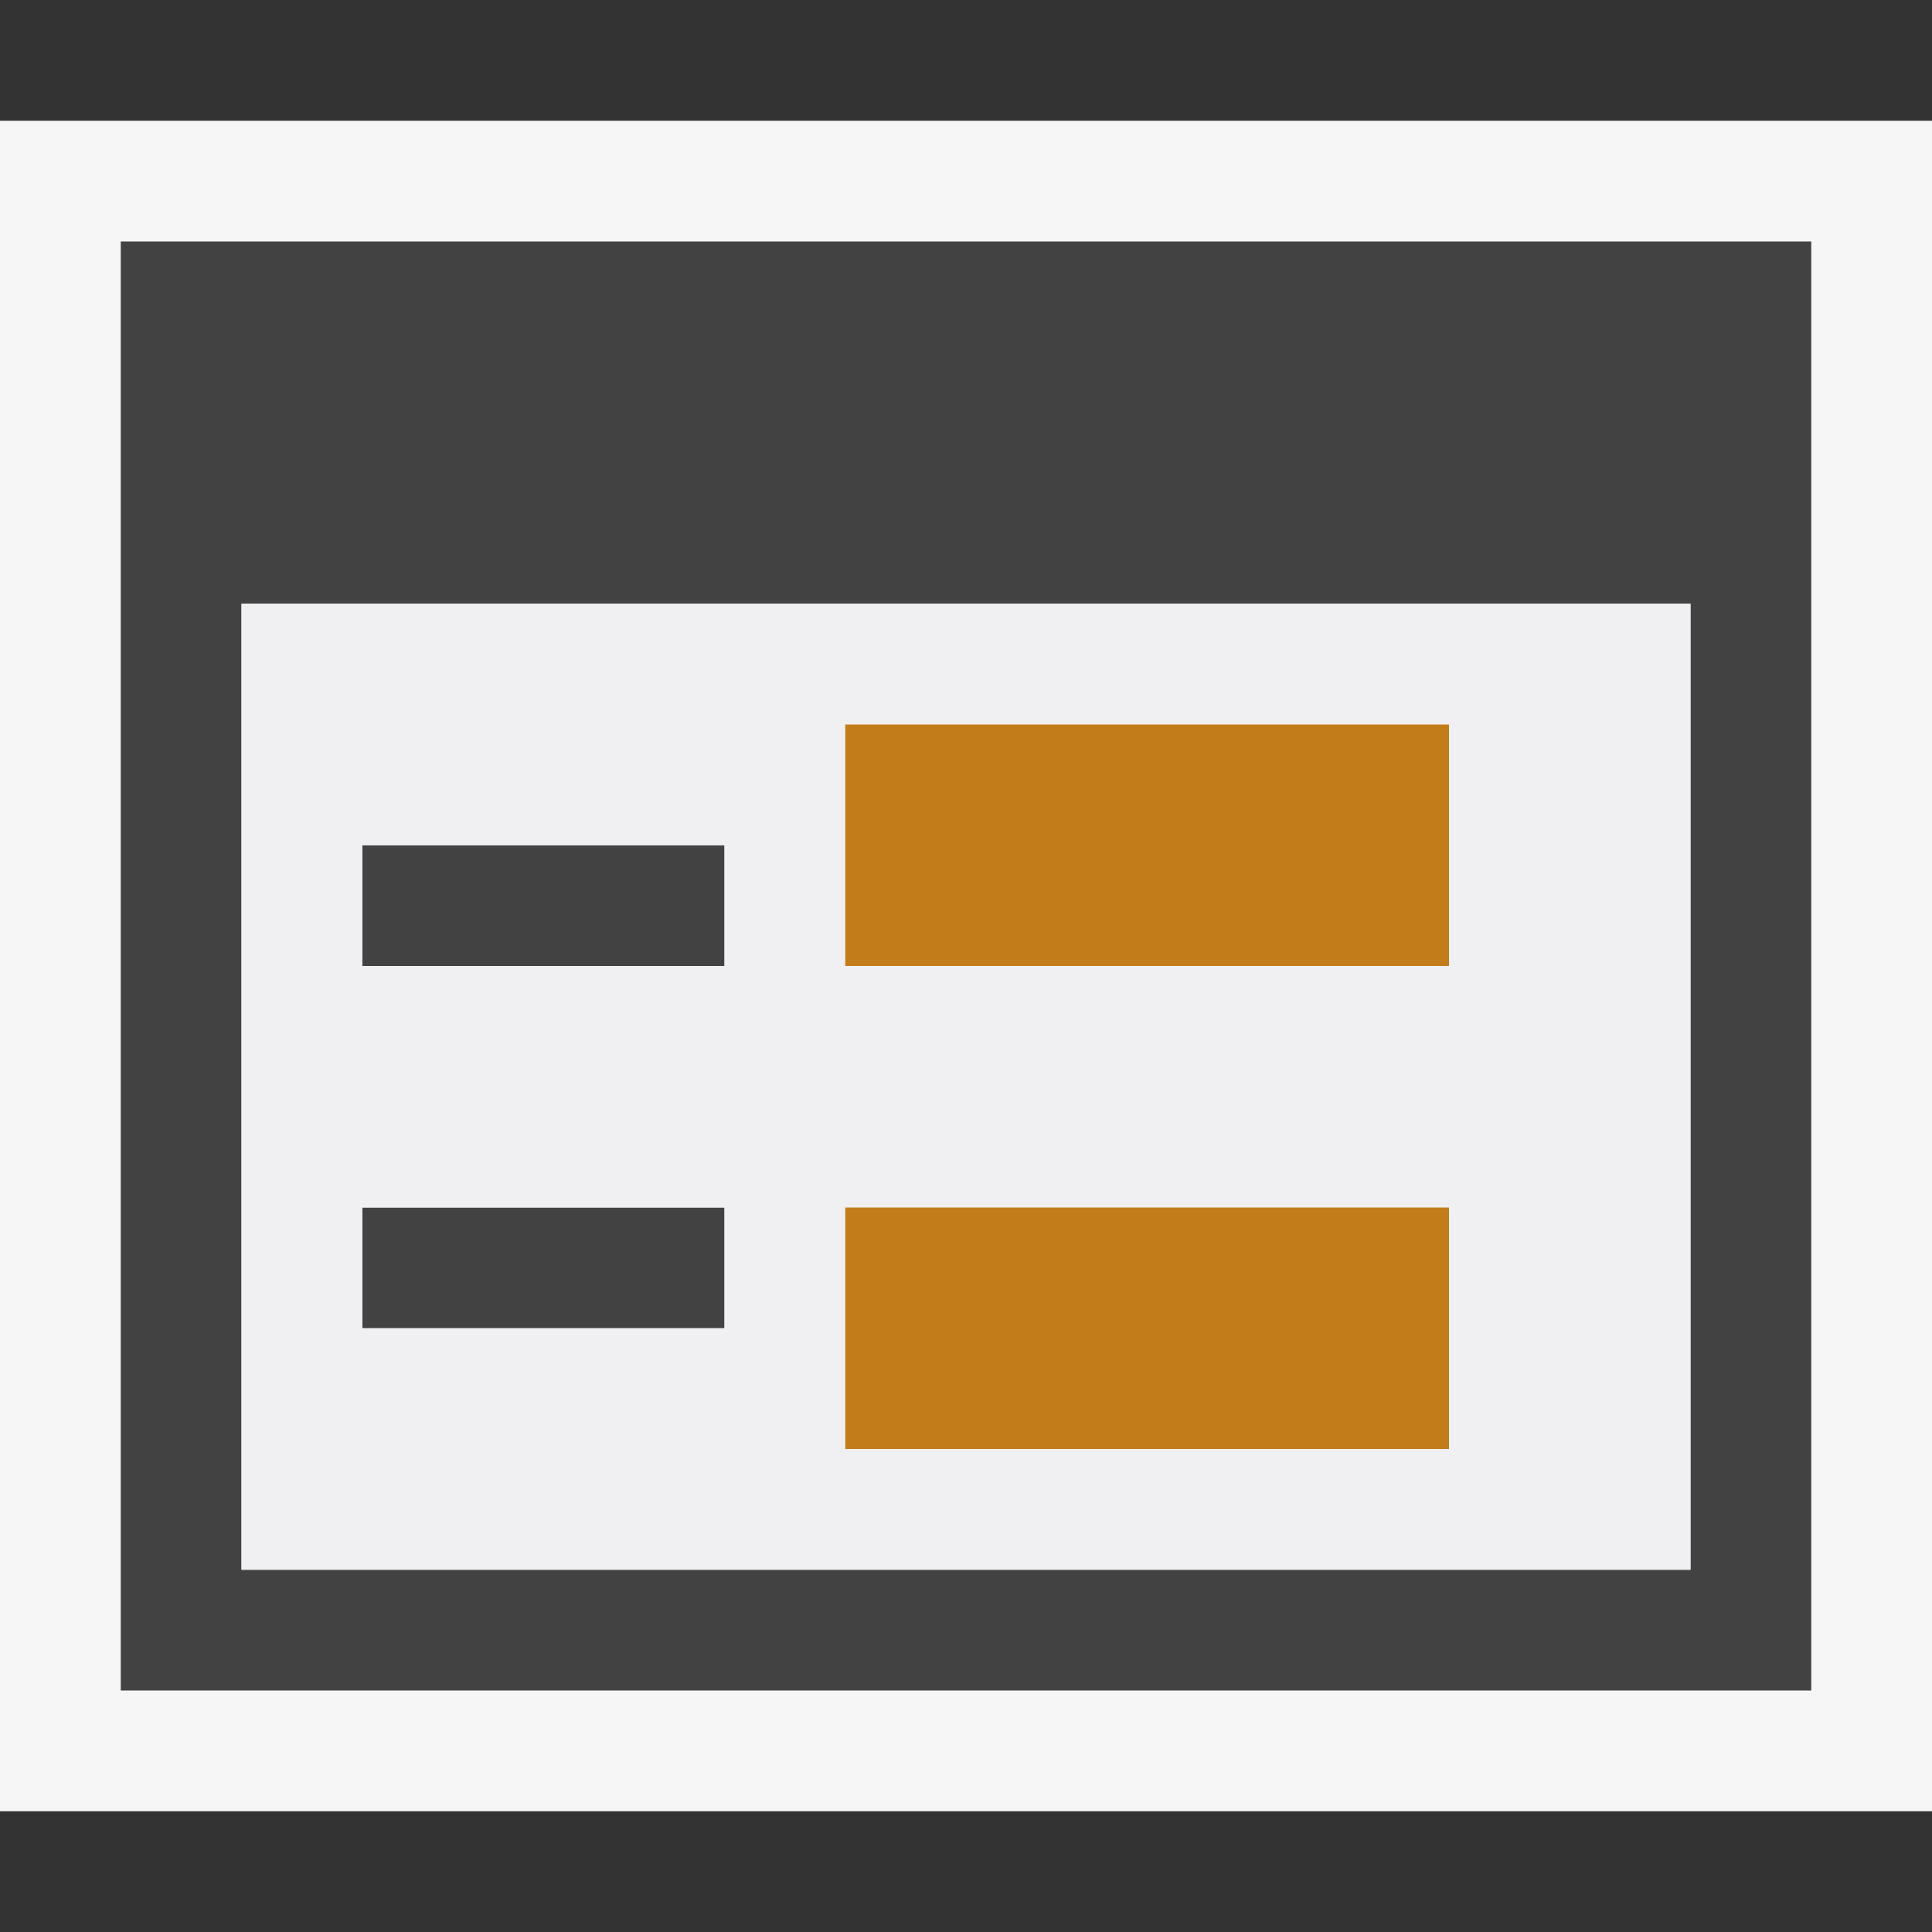
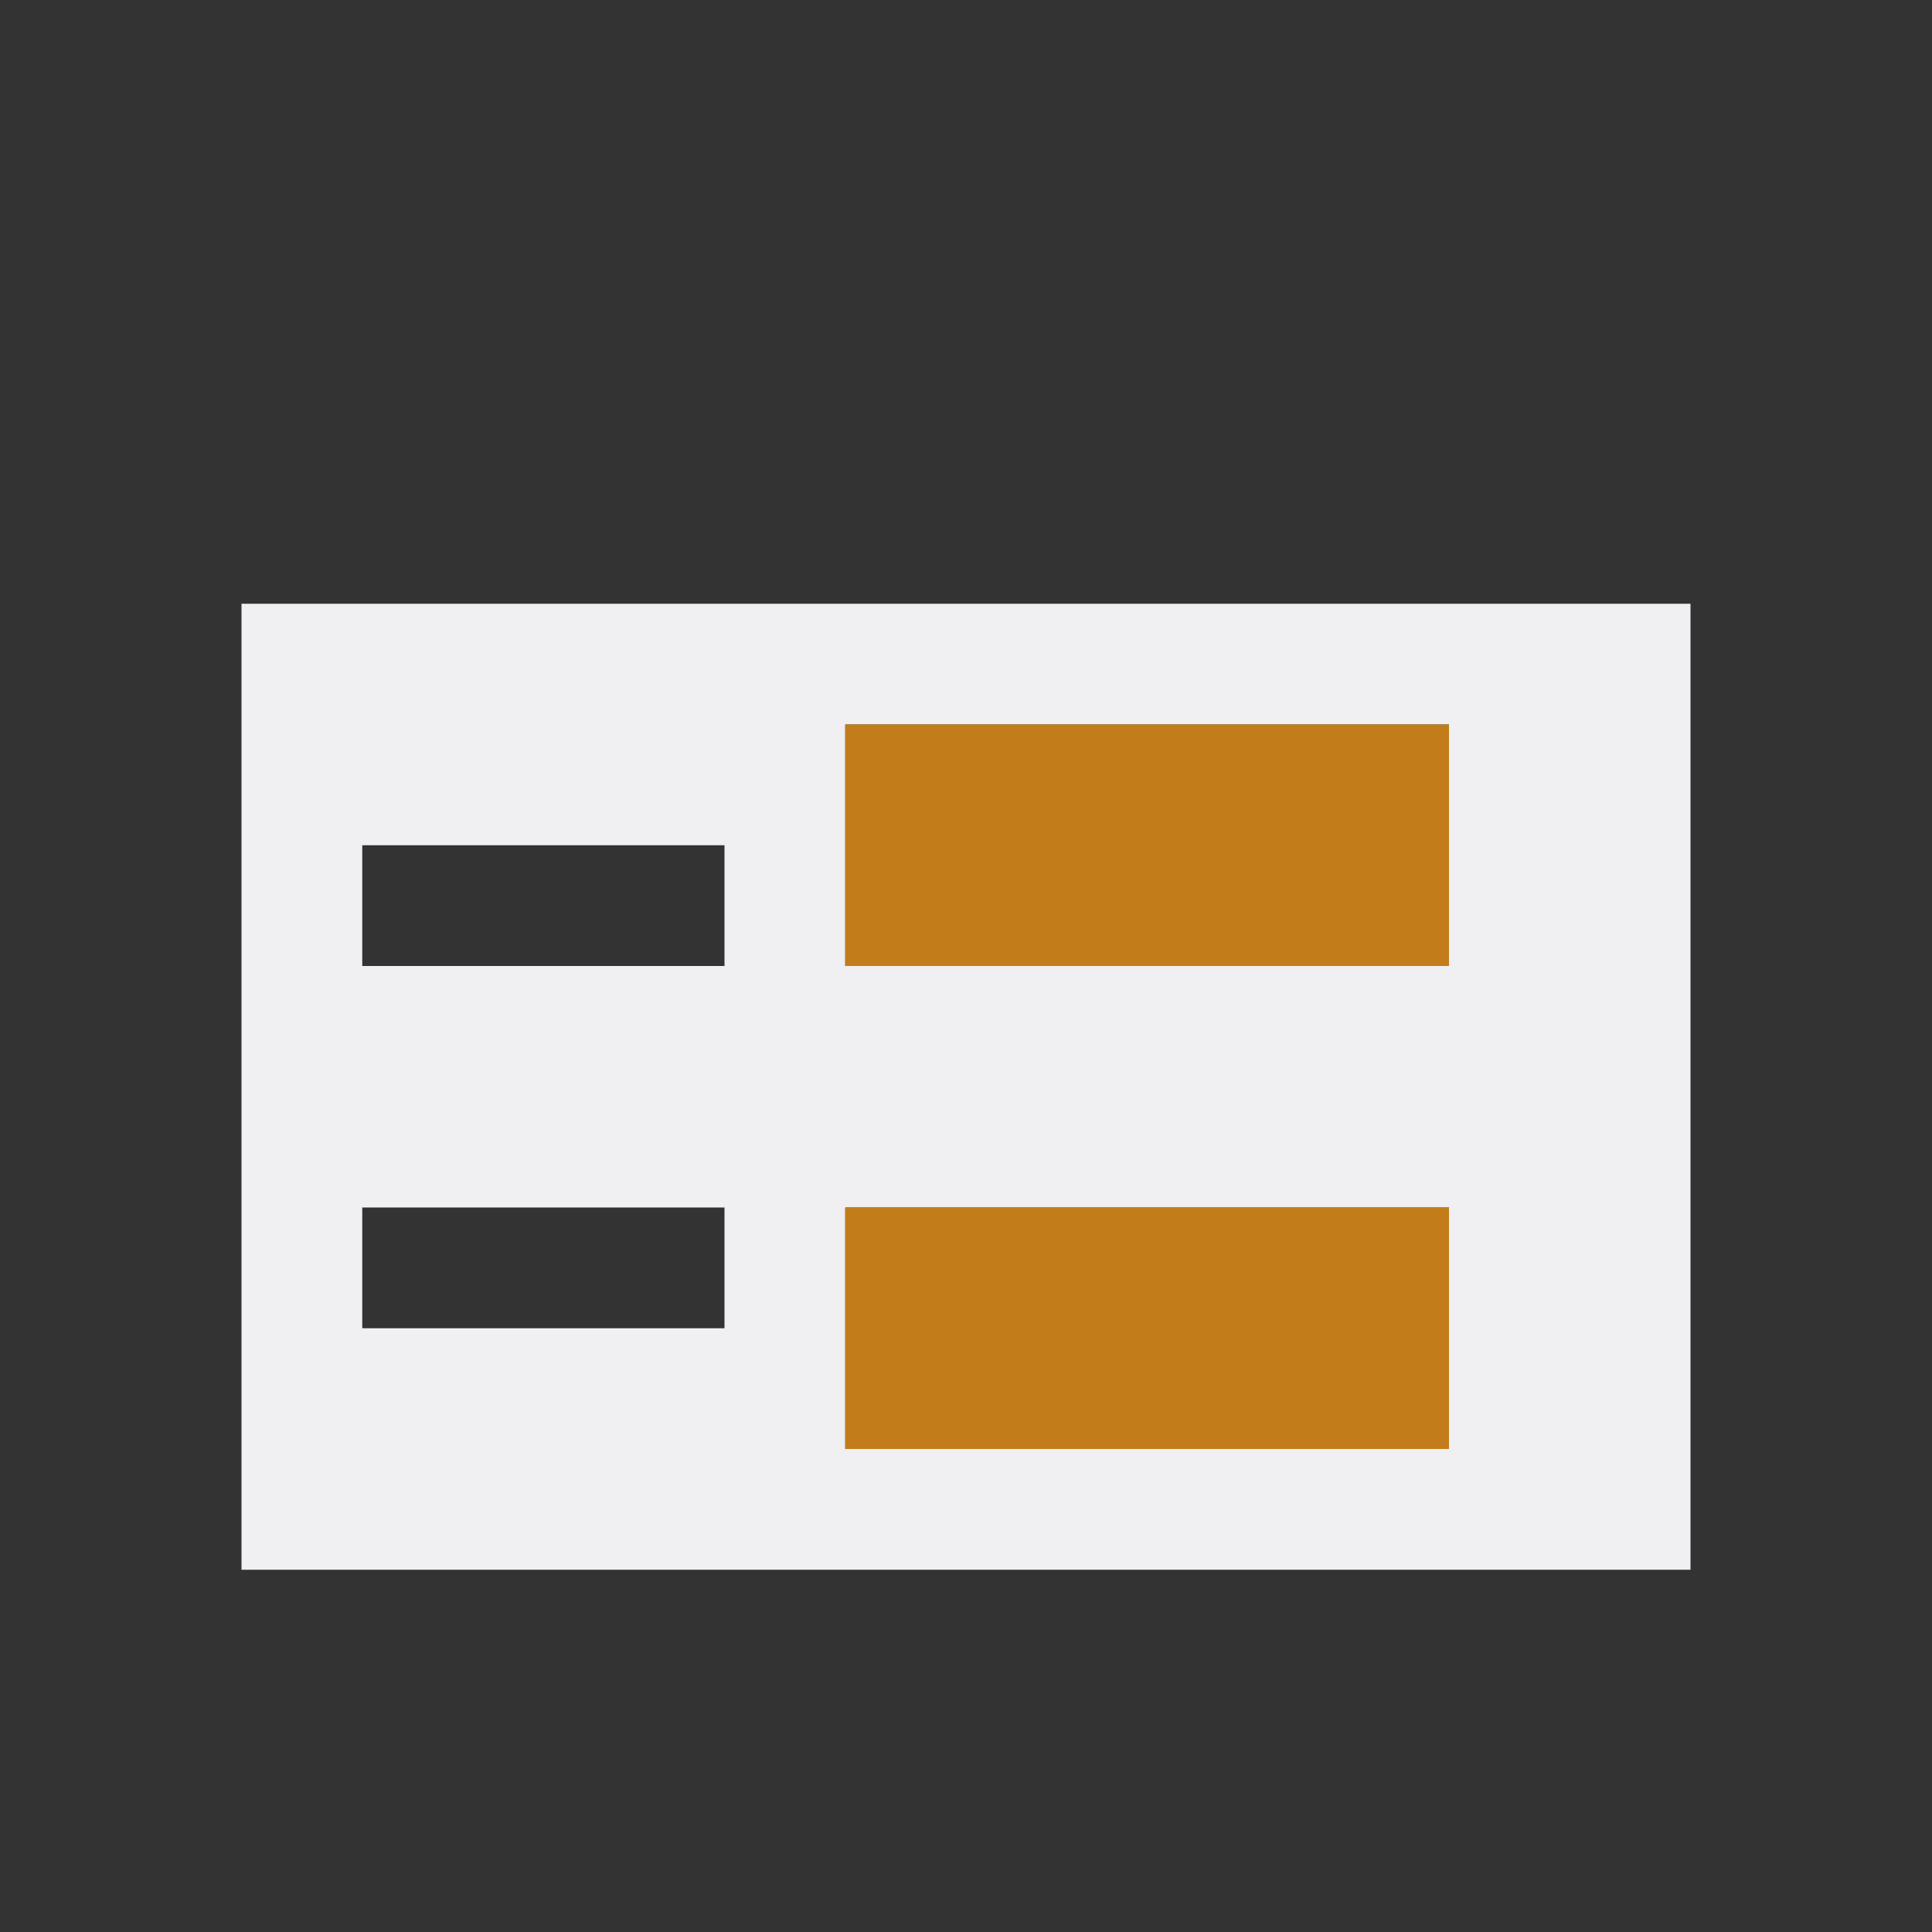
<svg xmlns="http://www.w3.org/2000/svg" viewBox="0 0 16 16">
  <rect x="0" y="0" width="16" height="16" fill="#333333" stroke="none" />
  <defs>
    <style>.icon-canvas-transparent,.icon-vs-out{fill:#f6f6f6;}.icon-canvas-transparent{opacity:0;}.icon-vs-bg{fill:#424242;}.icon-vs-fg{fill:#f0eff1;}.icon-vs-action-orange{fill:#c27d1a;}</style>
  </defs>
  <title>WindowsForm_16x</title>
  <g id="canvas">
-     <path class="icon-canvas-transparent" d="M16,16H0V0H16Z" />
-   </g>
+     </g>
  <g id="outline">
-     <path class="icon-vs-out" d="M16,15H0V1H16Z" />
-   </g>
+     </g>
  <g id="iconBg">
-     <path class="icon-vs-bg" d="M1,2V14H15V2ZM14,13H2V5H14ZM6,11H3V10H6ZM6,8H3V7H6Z" />
-   </g>
+     </g>
  <g id="iconFg">
    <path class="icon-vs-fg" d="M2,13H14V5H2ZM7,6h5V8H7Zm0,4h5v2H7ZM3,7H6V8H3Zm0,3H6v1H3Z" />
  </g>
  <g id="colorImportance">
    <path class="icon-vs-action-orange" d="M12,12H7V10h5Zm0-6H7V8h5Z" />
  </g>
</svg>